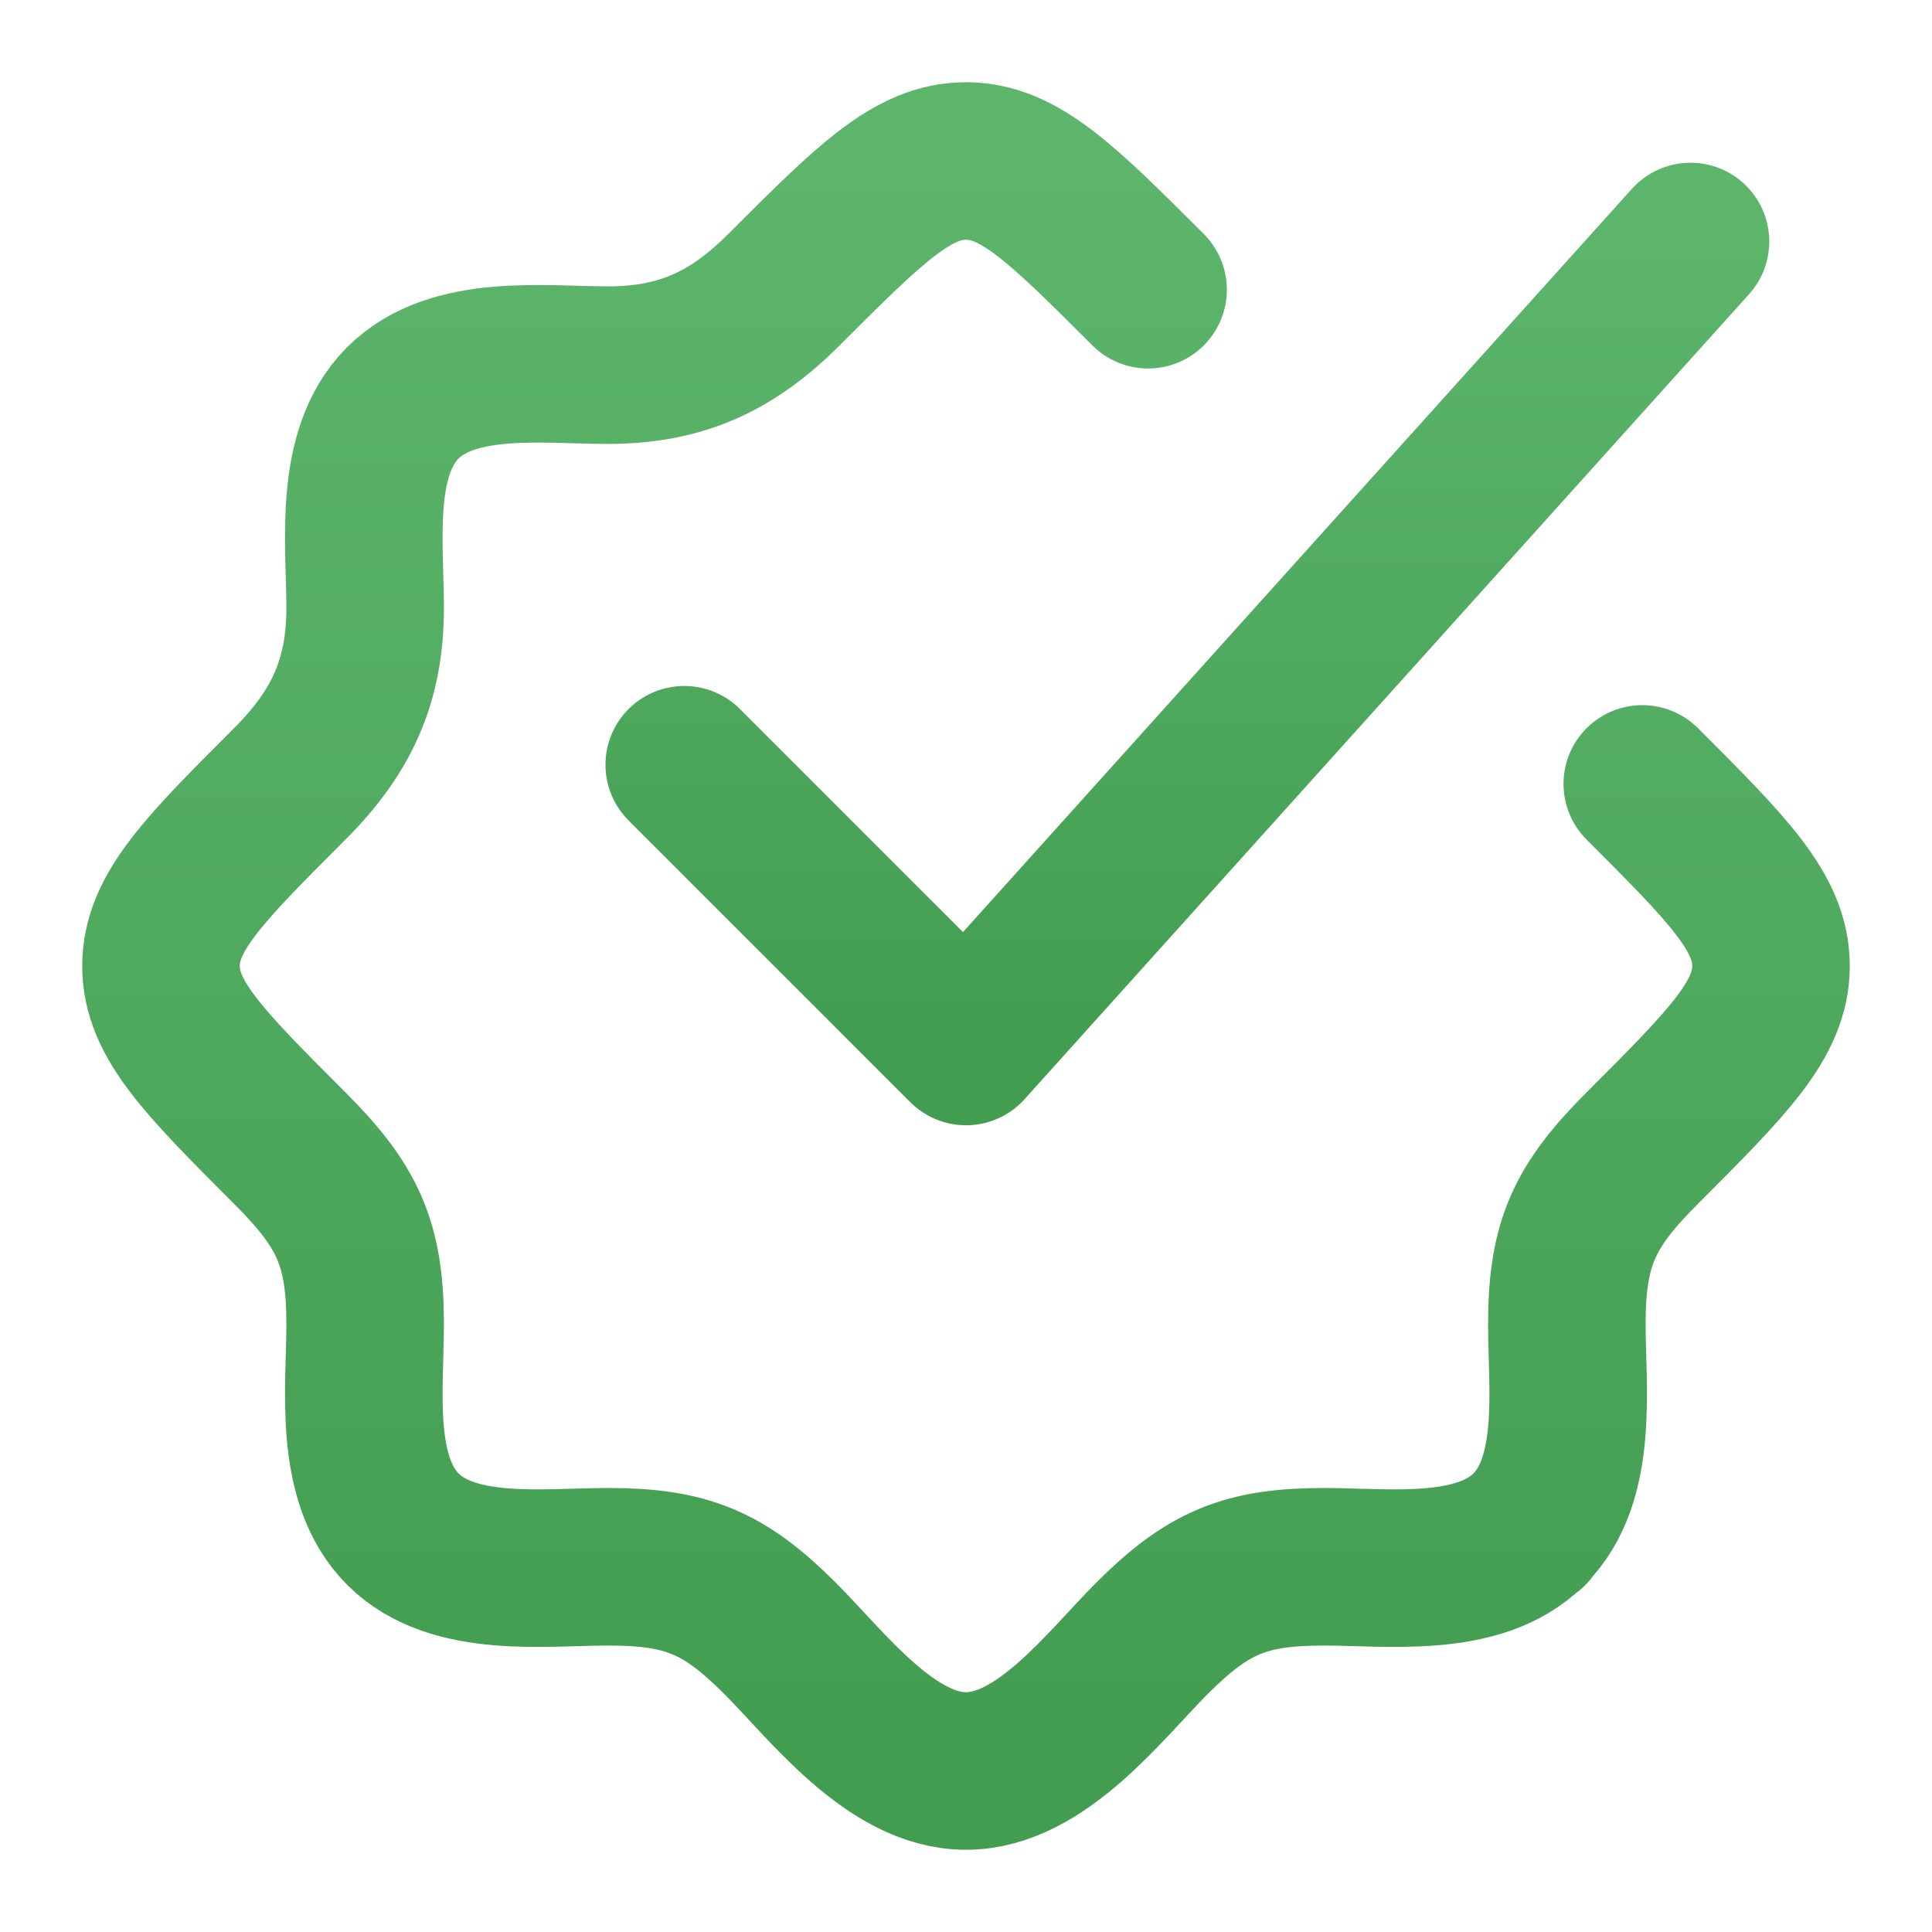
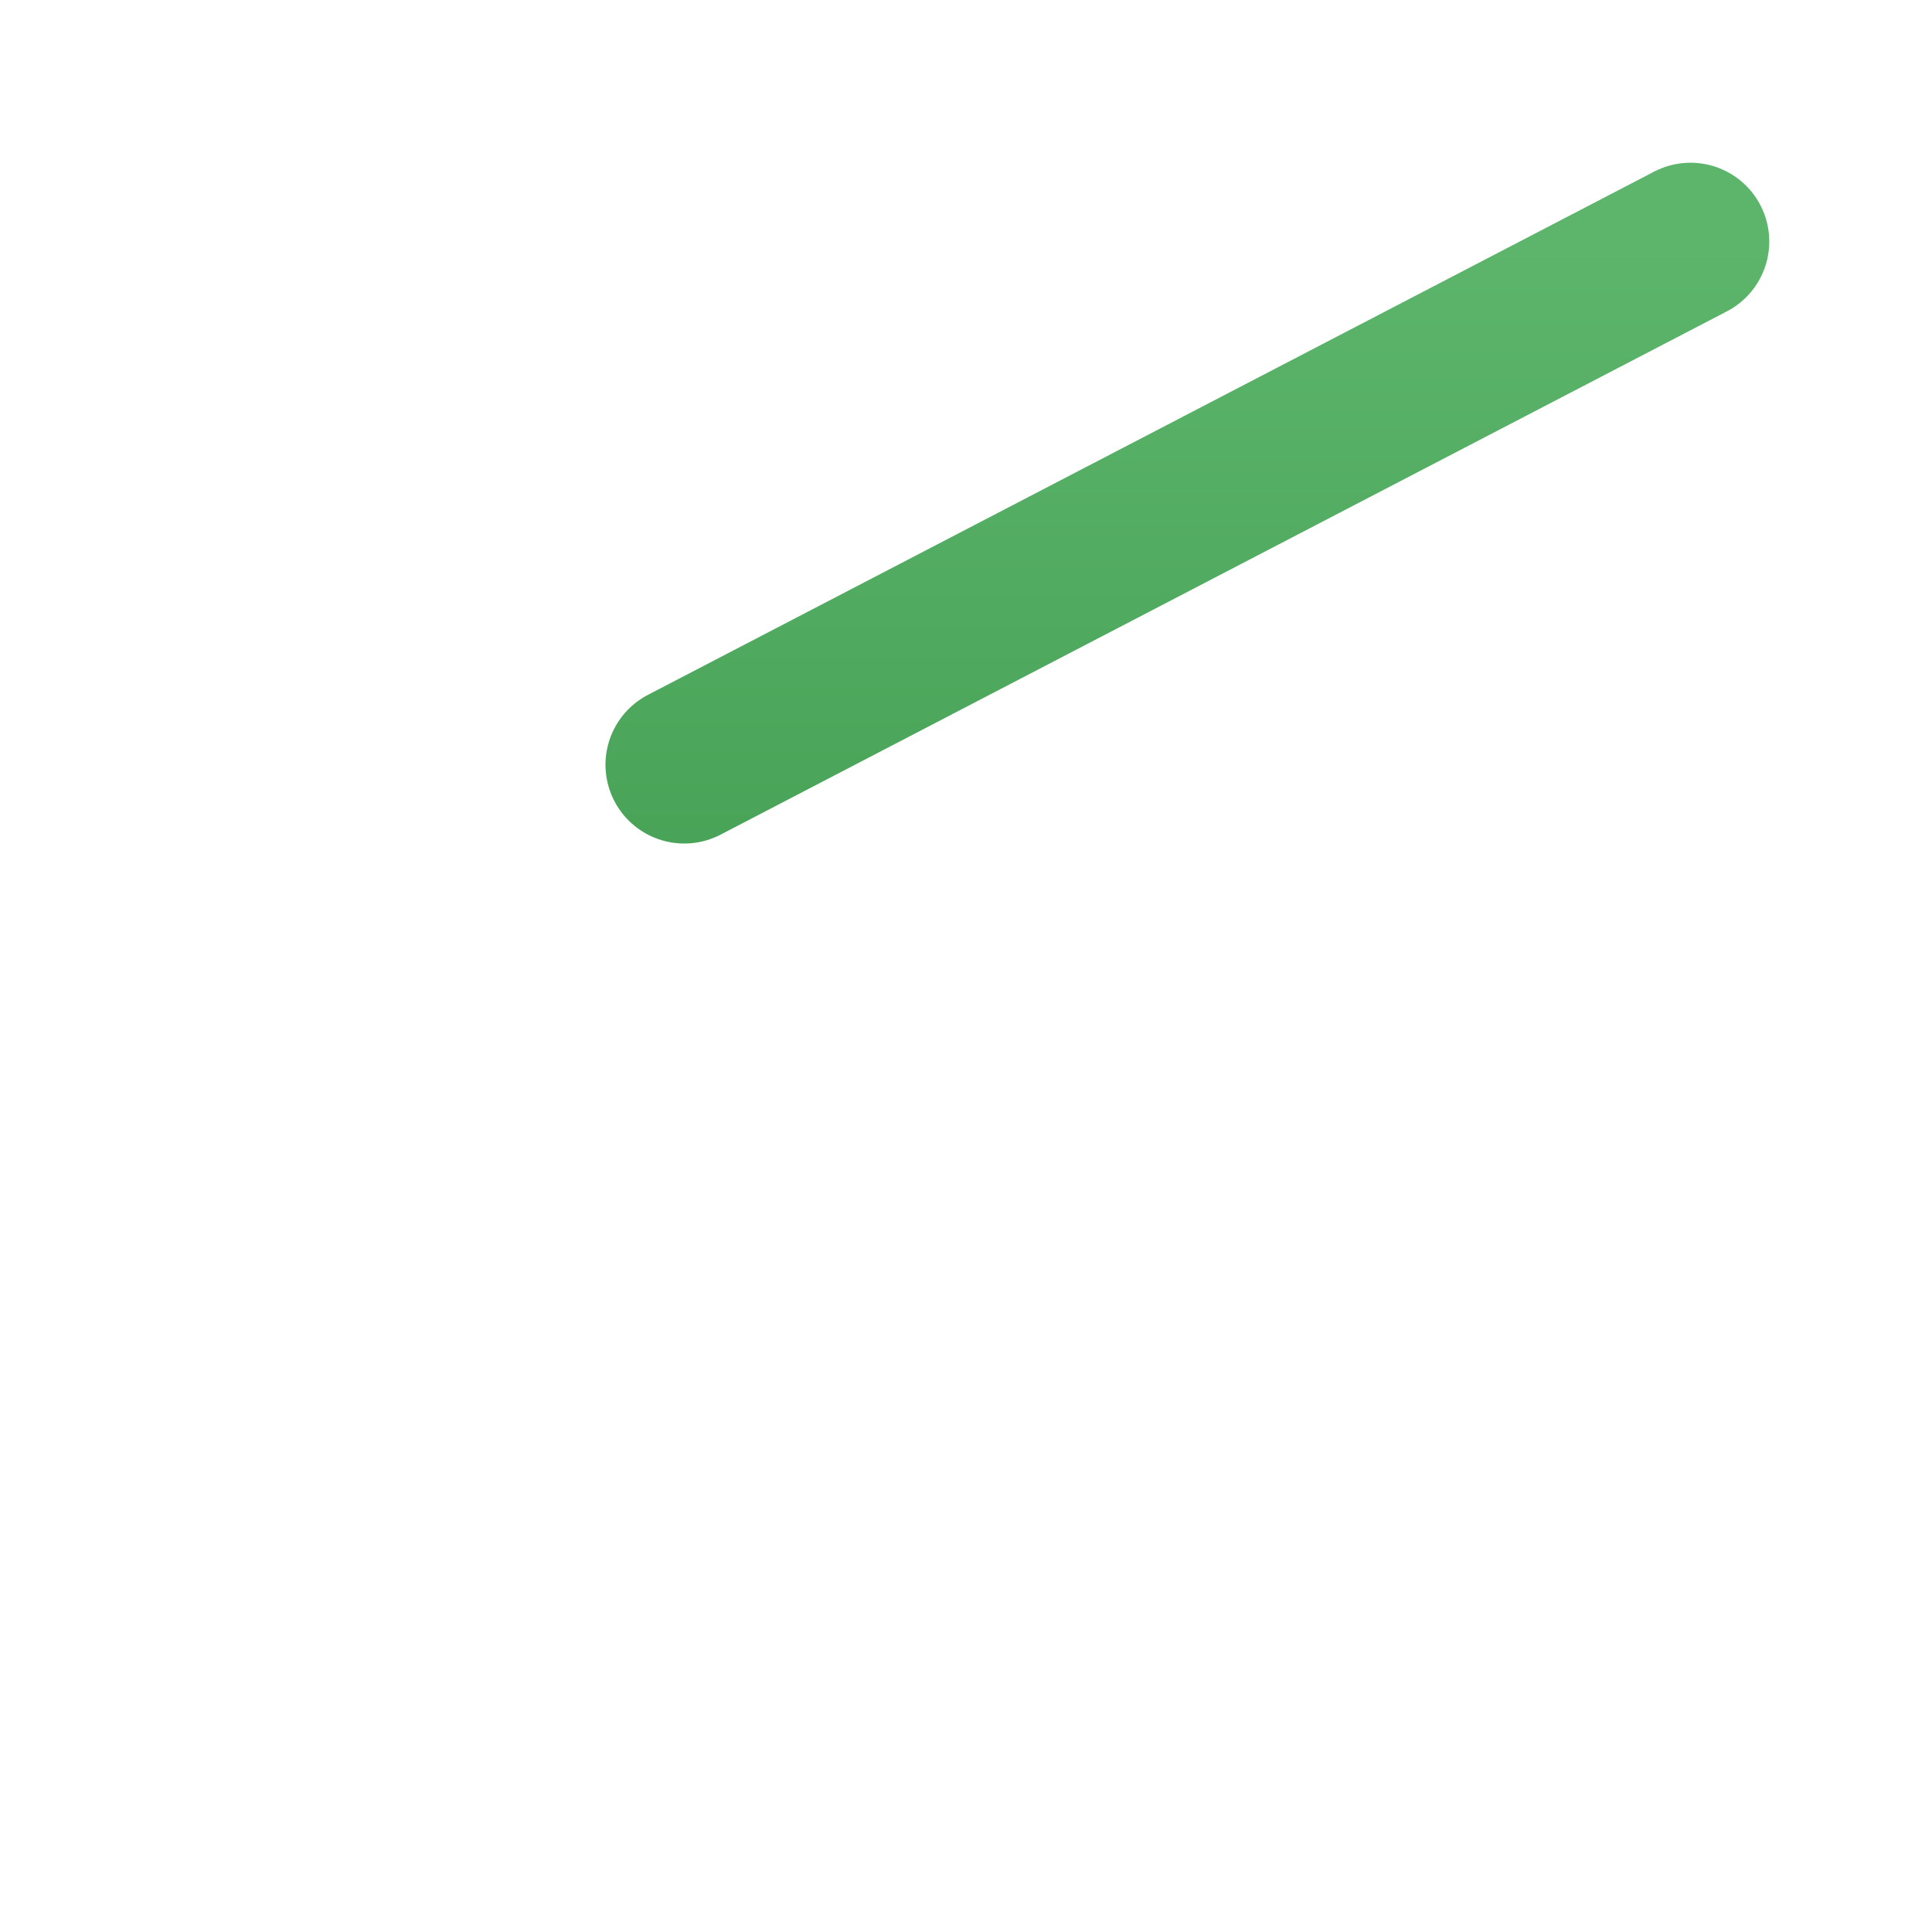
<svg xmlns="http://www.w3.org/2000/svg" width="24" height="24" viewBox="0 0 24 24" fill="none">
-   <path d="M14.262 3.599C13.196 2.533 12.662 2 12 2C11.338 2 10.804 2.533 9.738 3.599C9.098 4.239 8.464 4.536 7.552 4.536C6.756 4.536 5.622 4.382 5 5.009C4.382 5.632 4.536 6.76 4.536 7.552C4.536 8.464 4.239 9.098 3.599 9.738C2.533 10.804 2 11.337 2 12C2 12.662 2.533 13.195 3.599 14.262C4.316 14.978 4.536 15.441 4.536 16.448C4.536 17.244 4.382 18.377 5.009 19C5.632 19.617 6.761 19.463 7.552 19.463C8.523 19.463 8.991 19.654 9.685 20.347C10.275 20.937 11.066 22 12 22C12.934 22 13.725 20.937 14.315 20.347C15.009 19.654 15.476 19.463 16.448 19.463C17.239 19.463 18.368 19.617 18.991 19M18.991 19C19.618 18.377 19.464 17.244 19.464 16.448C19.464 15.441 19.684 14.978 20.401 14.262C21.467 13.195 22 12.662 22 12C22 11.337 21.467 10.804 20.401 9.738M18.991 19H19" stroke="url(#paint0_linear_58_1561)" stroke-width="1.957" stroke-linecap="round" stroke-linejoin="round" />
-   <path d="M8.5 9.5L12 13L21 3" stroke="url(#paint1_linear_58_1561)" stroke-width="1.957" stroke-linecap="round" stroke-linejoin="round" />
+   <path d="M8.5 9.5L21 3" stroke="url(#paint1_linear_58_1561)" stroke-width="1.957" stroke-linecap="round" stroke-linejoin="round" />
  <defs>
    <linearGradient id="paint0_linear_58_1561" x1="12" y1="2" x2="12" y2="22" gradientUnits="userSpaceOnUse">
      <stop stop-color="#5CB56B" />
      <stop offset="1" stop-color="#429D51" />
    </linearGradient>
    <linearGradient id="paint1_linear_58_1561" x1="14.75" y1="3" x2="14.75" y2="13" gradientUnits="userSpaceOnUse">
      <stop stop-color="#5CB56B" />
      <stop offset="1" stop-color="#429D51" />
    </linearGradient>
  </defs>
</svg>